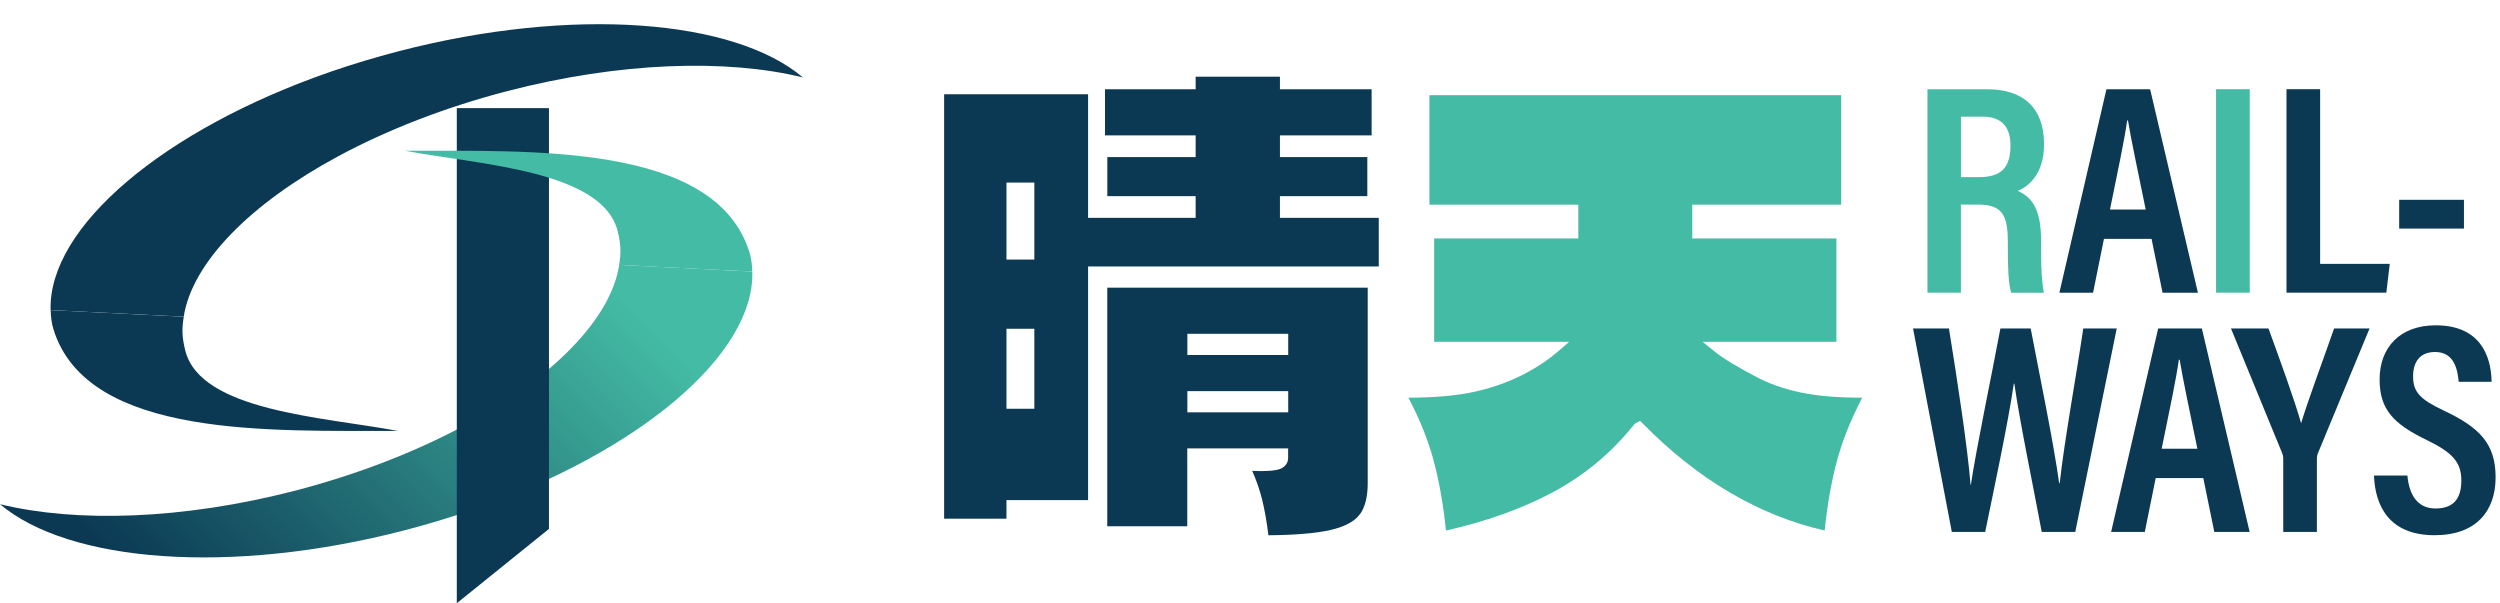
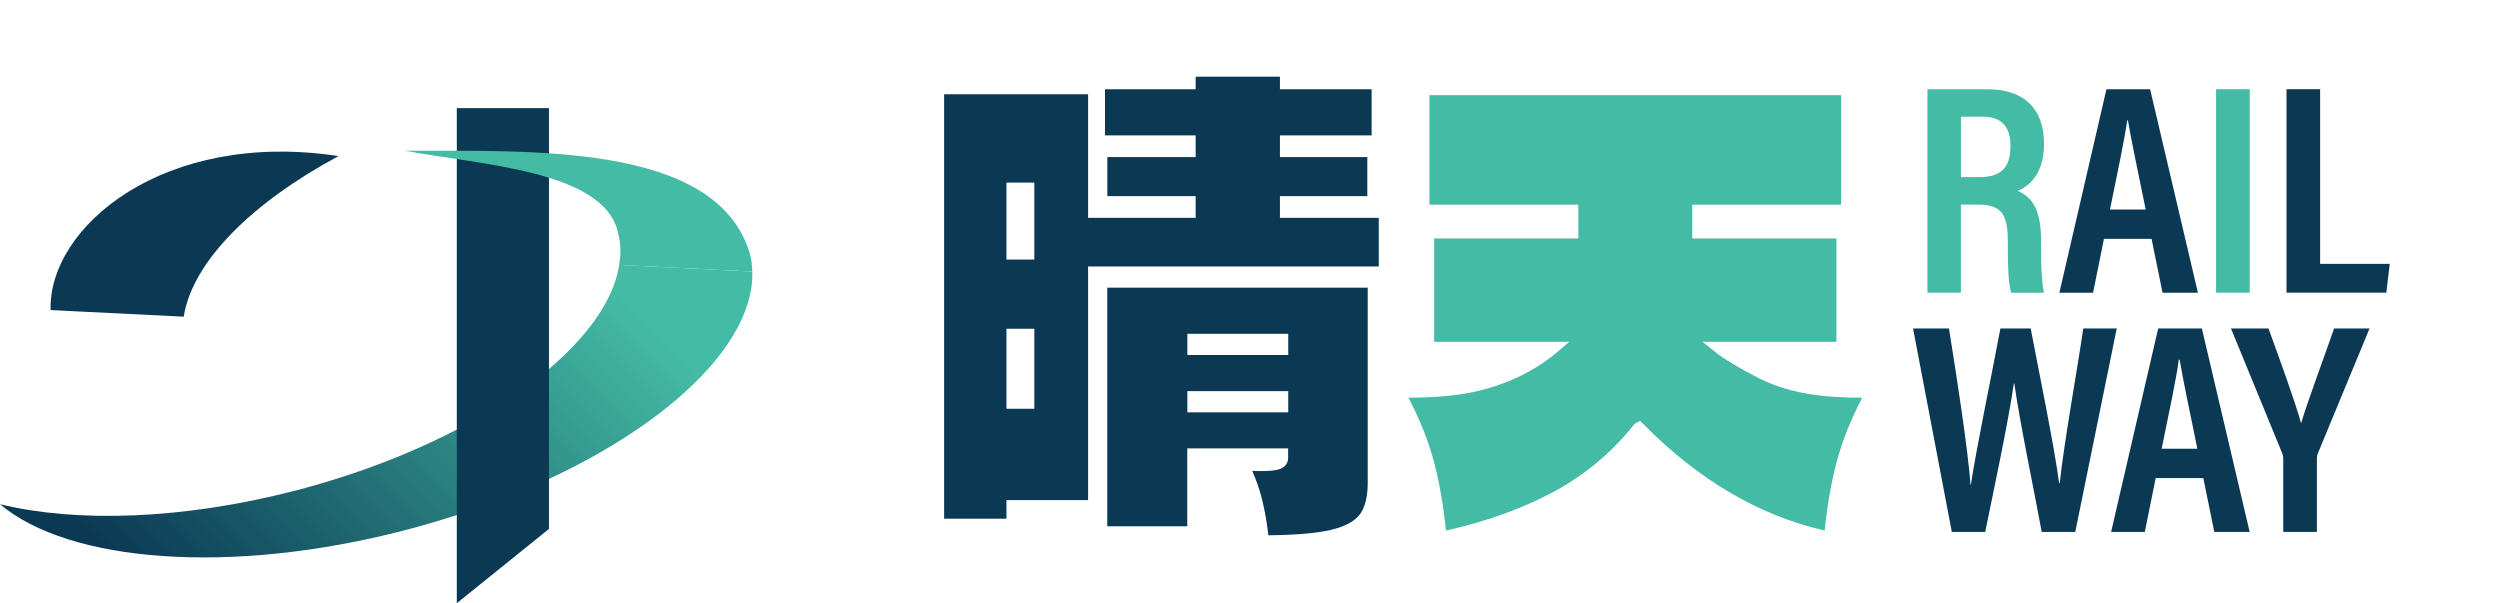
<svg xmlns="http://www.w3.org/2000/svg" id="Layer_1" data-name="Layer 1" viewBox="0 0 506.9 122.31">
  <defs>
    <style>
      .cls-1 {
        fill: url(#linear-gradient);
      }

      .cls-2 {
        fill: #0b3954;
      }

      .cls-3 {
        fill: #44bba4;
      }
    </style>
    <linearGradient id="linear-gradient" x1="29.07" y1="-7.3" x2="128.92" y2="92.56" gradientTransform="translate(0 124) scale(1 -1)" gradientUnits="userSpaceOnUse">
      <stop offset=".06" stop-color="#0b3954" />
      <stop offset=".84" stop-color="#44bba4" />
    </linearGradient>
  </defs>
  <path class="cls-1" d="M152.54,55.06h0l-26.99-1.34c-1.72,11-13.55,22.96-31.38,32.56h0c-9.84,5.29-21.5,9.87-34.3,13.2-22.8,5.9-44.4,6.54-59.87,2.75,13.94,11.79,46.61,14.47,81.98,5.31,4.75-1.24,9.36-2.63,13.8-4.16h0c33.78-11.71,57.25-31.47,56.76-48.32h0Z" />
  <polygon class="cls-2" points="111.31 107.24 111.31 21.92 92.62 21.92 92.62 122.31 111.31 107.24" />
  <path class="cls-3" d="M82.09,30.56c15.21,2.85,40.13,4,43.16,16.36.7,2.86.66,4.48.29,6.8l26.99,1.34c-.04-1.29-.17-2.57-.54-3.8-6.85-22.46-44.78-20.58-69.9-20.7Z" />
-   <path class="cls-2" d="M10.26,62.87h0l26.99,1.34c1.72-11,13.55-22.96,31.38-32.56h0c9.84-5.29,21.5-9.87,34.3-13.2,22.8-5.9,44.4-6.54,59.87-2.75-13.94-11.79-46.61-14.47-81.98-5.31-4.75,1.24-9.36,2.63-13.8,4.16h0C33.24,26.25,9.77,46.01,10.26,62.87Z" />
-   <path class="cls-2" d="M80.71,87.38c-15.21-2.85-40.13-4-43.16-16.36-.7-2.86-.66-4.48-.29-6.8l-26.99-1.34c.04,1.29.17,2.57.54,3.8,6.85,22.46,44.78,20.58,69.9,20.7Z" />
+   <path class="cls-2" d="M10.26,62.87h0l26.99,1.34c1.72-11,13.55-22.96,31.38-32.56h0h0C33.24,26.25,9.77,46.01,10.26,62.87Z" />
  <g>
    <path class="cls-2" d="M220.62,54.03h58.94v-9.86h-20.04v-4.4h17.72v-7.92h-17.72v-4.4h18.59v-9.35h-18.59v-2.55h-17.09v2.55h-18.38v9.35h18.38v4.4h-17.91v7.92h17.91v4.4h-21.81v-25.06h-29.19v86.06h12.64v-3.77h16.55v-47.37h0ZM209.72,82.88h-5.65v-16.22h5.65v16.22ZM209.72,52.63h-5.65v-15.61h5.65v15.61Z" />
    <path class="cls-2" d="M275.75,104.27c1.05-1.46,1.57-3.59,1.57-6.32v-39.62h-52.81v48.37h16.22v-15.79h20.45v1.95c0,1.01-.6,1.82-1.64,2.23-.76.29-2.05.43-4.04.43l-1.6-.05c.87,1.99,1.55,3.94,2.01,5.83.52,2.12.95,4.55,1.27,7.23,5.52-.05,9.78-.41,12.67-1.09,2.88-.68,4.84-1.74,5.87-3.17h.01ZM261.2,83.6h-20.45v-4.3h20.45v4.3ZM261.2,71.98h-20.45v-4.3h20.45v4.3Z" />
    <path class="cls-3" d="M333.17,85.95c11.12,11.32,23.5,18.59,36.8,21.62.53-5.24,1.38-10.03,2.52-14.25,1.1-4.06,2.82-8.32,5.09-12.67-4.44-.01-8.22-.29-11.26-.84-3.51-.62-6.74-1.65-9.59-3.06-4.32-2.24-7.27-4.02-9.02-5.43l-2.49-2.01h27.13v-20.96h-29.23v-6.85h30.19v-22.19h-83.48v22.19h30.19v6.85h-29.23v20.96h27.38l-2.32,1.99c-1.79,1.54-3.81,2.92-6,4.11-3.31,1.81-6.97,3.17-10.89,4.03-3.5.77-7.99,1.18-13.39,1.2,2.29,4.36,4,8.61,5.09,12.68,1.14,4.22,1.99,9.01,2.52,14.25,8-1.79,15.17-4.34,21.3-7.57,6.42-3.37,11.93-7.88,16.39-13.37.36-.48.63-.75.94-.91l.75-.38.59.6h0Z" />
  </g>
  <g>
    <path class="cls-3" d="M397.59,41.46v17.88h-6.78V18.1h12.17c7.36,0,11.47,3.87,11.47,11.12v.05c0,6.01-3.15,8.57-5.34,9.42,3.29,1.46,4.74,4.27,4.74,10.29v1.6c0,4.49.19,6.57.55,8.78h-6.61c-.59-1.9-.68-5.34-.68-8.84v-1.44c0-5.57-1.23-7.6-6.04-7.6h-3.48ZM397.59,35.91h3.76c4.54,0,6.29-2.07,6.29-6.37v-.05c0-3.66-1.71-5.84-5.64-5.84h-4.4v12.26h-.01Z" />
    <path class="cls-2" d="M426.6,48.43l-2.21,10.92h-6.83l9.54-41.25h8.86l9.69,41.25h-7.17l-2.23-10.92h-9.68.01ZM435.06,42.48c-1.69-8.3-2.97-14.22-3.59-18.05h-.17c-.51,3.75-1.88,10.24-3.48,18.05h7.23Z" />
    <path class="cls-3" d="M456.16,18.09v41.25h-6.83V18.09h6.83Z" />
    <path class="cls-2" d="M463.6,18.09h6.83v35.41h14.12l-.7,5.84h-20.24V18.1h0Z" />
-     <path class="cls-2" d="M499.59,40.51v5.84h-13.13v-5.84h13.13Z" />
    <path class="cls-2" d="M395.75,107.85l-7.86-41.25h7.28c1.72,10.64,3.81,24.38,4.38,31.71h.06c1.13-7.56,4.29-22.56,5.99-31.71h6.14c1.6,8.39,4.79,23.93,5.77,31.36h.12c.89-8.37,3.59-23.17,4.77-31.36h6.79l-8.41,41.25h-6.8c-1.62-8.77-4.49-22.45-5.55-30.06h-.11c-1.12,7.83-4.13,21.85-5.8,30.06h-6.78.01Z" />
    <path class="cls-2" d="M437.09,96.93l-2.21,10.92h-6.83l9.54-41.25h8.86l9.69,41.25h-7.17l-2.23-10.92h-9.68.01ZM445.54,90.99c-1.69-8.3-2.97-14.22-3.59-18.05h-.17c-.51,3.75-1.88,10.26-3.48,18.05h7.23Z" />
    <path class="cls-2" d="M462.95,107.85v-14.82c0-.46-.08-.83-.27-1.28l-10.33-25.15h7.61c2.39,6.57,5.4,14.85,6.61,19.22h0c1.47-4.86,4.52-12.97,6.69-19.22h7.19l-10.45,25.25c-.12.27-.23.72-.23,1.34v14.67h-6.83.01Z" />
-     <path class="cls-2" d="M488.13,96.42v.07c.35,3.57,1.83,6.61,5.71,6.61s5.22-2.29,5.22-5.67c0-3.6-1.66-5.61-6.93-8.17-6.87-3.31-9.64-6.24-9.64-12.34,0-6.41,4.06-10.96,11.38-10.96,8.98,0,11.22,6.14,11.33,11.39v.06h-6.68v-.06c-.23-2.31-.83-5.98-4.79-5.98-3.1,0-4.45,2.05-4.45,4.95,0,3.16,1.38,4.64,6.25,6.94,7.32,3.45,10.48,6.78,10.48,13.54s-3.89,11.72-12.37,11.72c-9.2,0-12.03-5.91-12.29-12.03v-.07h6.79,0Z" />
  </g>
</svg>